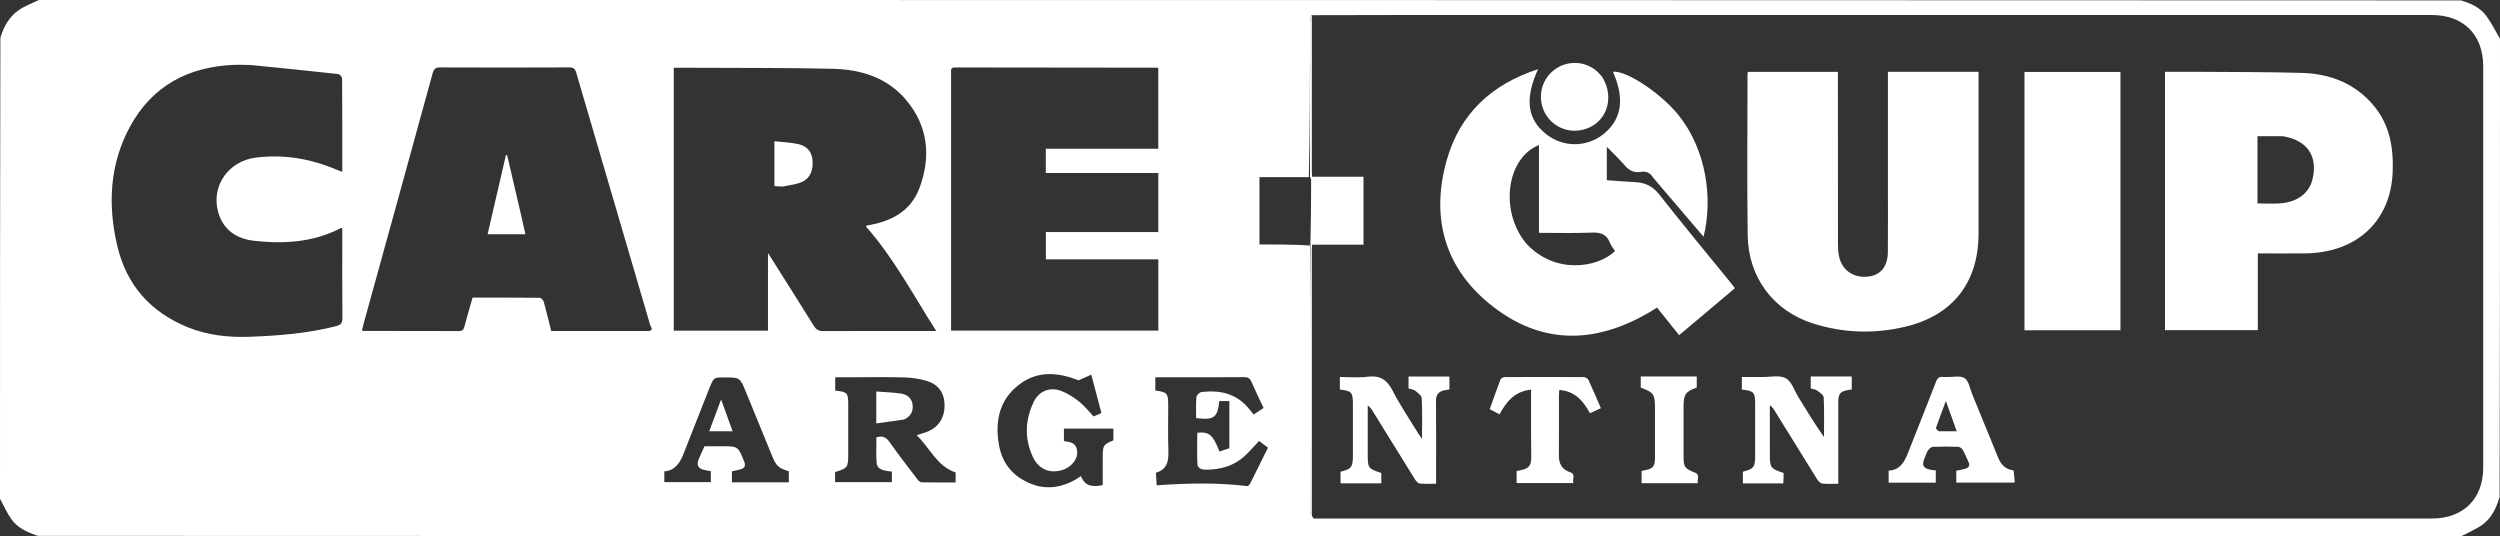
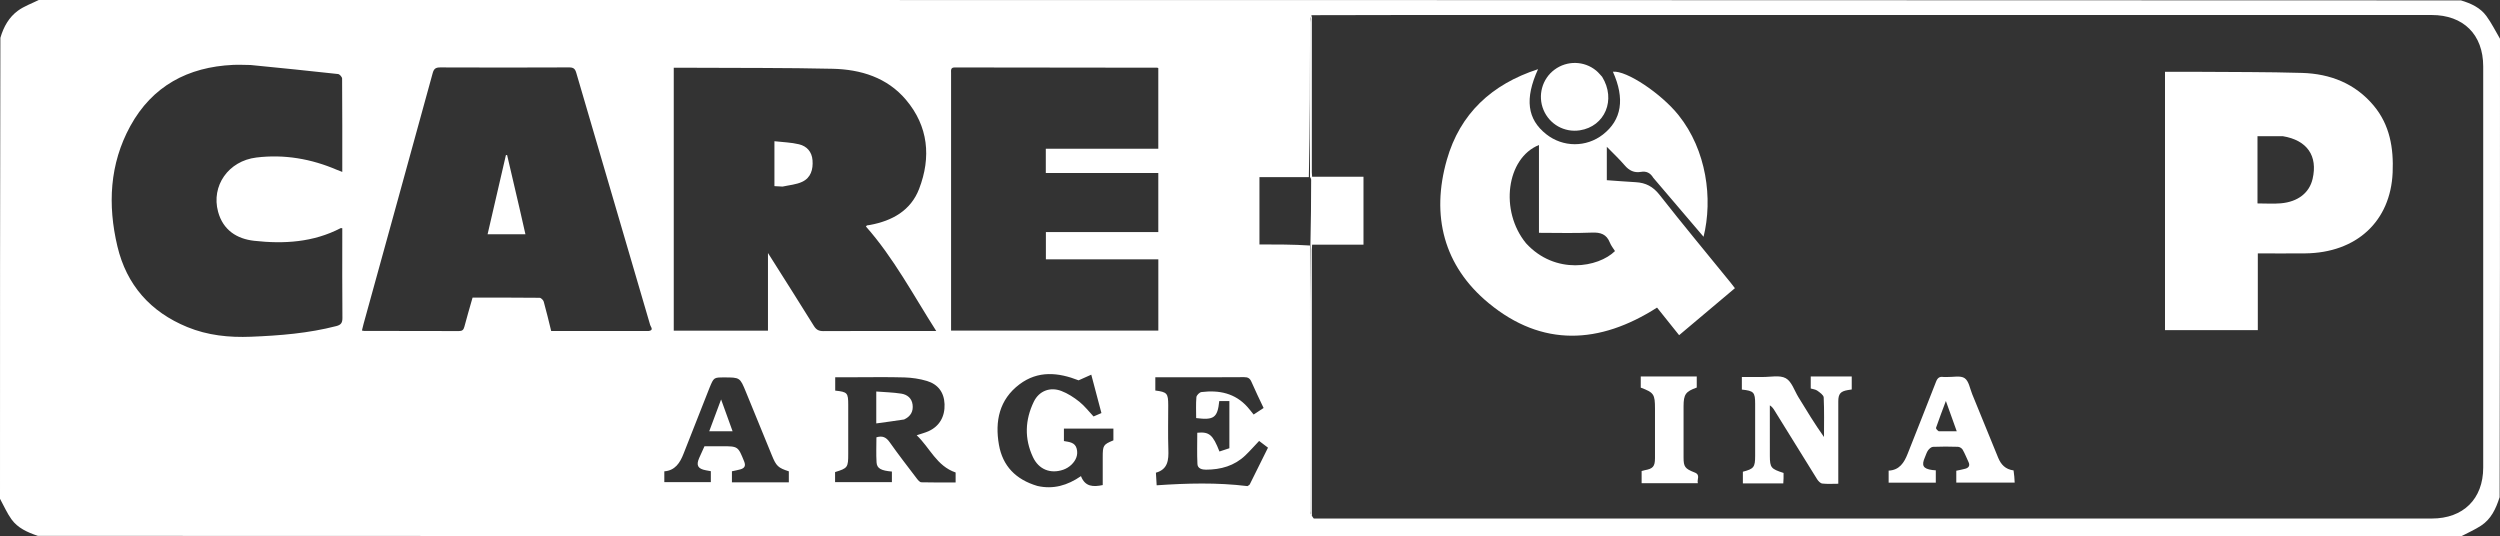
<svg xmlns="http://www.w3.org/2000/svg" width="2000" height="429" viewBox="0 0 2000 429" fill="none">
  <rect x="0" y="0" width="2000" height="429" fill="#333333" stroke="none" />
  <path d="M1.00712e-08 399C-1.98993e-06 276.301 -1.99676e-06 153.601 0.313 30.266C2.947 21.165 7.304 13.739 14.283 8.598C19.264 4.929 25.387 2.81 31 0C676.699 0 1322.4 0 1968.73 0.313C1977.11 2.8 1984.29 6.255 1989.09 12.792C1993.26 18.471 1996.4 24.902 2000 31C2000 153.033 2000 275.065 1999.69 397.734C1996.7 407.204 1992.77 415.353 1984.81 420.554C1979.82 423.809 1974.29 426.214 1969 429C1322.97 429 676.935 429 30.269 428.688C21.731 425.799 14.164 422.346 9.206 415.478C5.547 410.412 3.027 404.523 1.00712e-08 399ZM1047.99 196.417C1047.99 226.85 1048 257.283 1048 287.716C1048.01 328.127 1047.97 368.538 1048.1 408.949C1048.1 410.952 1049.43 412.952 1051.05 414.84C1349.19 414.834 1647.33 414.828 1945.46 414.823C1970.58 414.822 1986.55 399.182 1986.57 374.092C1986.64 267.102 1986.63 160.113 1986.57 53.123C1986.56 27.652 1970.71 12.005 1945.34 12.005C1693.7 12.005 1442.05 12.007 1190.41 12.004C1143.58 12.003 1096.76 11.984 1049.14 12.147C1048.76 14.002 1048.06 15.857 1048.05 17.712C1047.99 58.988 1048 100.263 1047.07 141.717C1033.98 141.717 1020.89 141.717 1007.56 141.717C1007.56 159.767 1007.56 177.311 1007.56 195.549C1021.18 195.549 1034.59 195.549 1047.99 196.417ZM539.004 153.5C539.004 190.439 539.004 227.377 539.004 264.511C564.273 264.511 589.005 264.511 614.372 264.511C614.372 244.129 614.372 224.02 614.372 202.407C615.935 204.868 616.639 205.97 617.336 207.075C628.626 224.962 639.99 242.803 651.133 260.781C653.042 263.862 655.126 264.9 658.719 264.88C686.879 264.722 715.04 264.792 743.201 264.792C744.777 264.792 746.352 264.792 748.982 264.792C730.486 235.818 714.91 206.235 692.724 181.192C693.345 180.529 693.433 180.344 693.55 180.324C694.37 180.184 695.2 180.107 696.018 179.956C713.776 176.683 728.625 168.448 735.287 151.115C745.03 125.765 742.721 101.012 724.733 79.779C709.677 62.008 688.65 55.533 666.171 55.022C629.202 54.18 592.208 54.416 555.224 54.207C549.955 54.177 544.687 54.203 539.004 54.203C539.004 87.253 539.004 119.876 539.004 153.5ZM519.072 264.789C523.231 264.105 520.6 261.564 520.153 260.038C500.47 192.777 480.682 125.547 461.023 58.278C460.071 55.02 458.786 53.908 455.267 53.925C420.938 54.083 386.608 54.075 352.279 53.938C348.708 53.924 347.158 54.822 346.163 58.451C327.812 125.397 309.298 192.299 290.827 259.212C290.358 260.91 289.978 262.631 289.537 264.423C290.606 264.61 291.092 264.77 291.579 264.77C316.743 264.786 341.907 264.747 367.07 264.855C369.768 264.866 370.83 263.939 371.492 261.415C373.512 253.701 375.79 246.055 378.051 238.09C396.086 238.09 413.894 238.03 431.698 238.23C432.847 238.243 434.637 240.073 435.001 241.373C437.149 249.048 438.962 256.816 440.947 264.792C466.874 264.792 492.512 264.792 519.072 264.789ZM760.86 58.627C760.86 127.217 760.86 195.807 760.86 264.493C816.485 264.493 871.543 264.493 926.665 264.493C926.665 245.465 926.665 226.738 926.665 207.471C896.446 207.471 866.559 207.471 836.71 207.471C836.71 200.01 836.71 193.097 836.71 185.673C866.953 185.673 896.856 185.673 926.64 185.673C926.64 169.741 926.64 154.333 926.64 138.381C896.389 138.381 866.498 138.381 836.645 138.381C836.645 131.717 836.645 125.61 836.645 118.986C866.811 118.986 896.701 118.986 926.639 118.986C926.639 97.083 926.639 75.706 926.639 54.482C926.129 54.271 925.982 54.157 925.835 54.156C871.85 54.107 817.866 54.088 763.882 53.961C760.834 53.954 760.68 55.458 760.86 58.627ZM200.471 52.003C195.806 51.96 191.131 51.696 186.478 51.91C150.346 53.572 121.788 68.822 104.225 100.89C87.621 131.205 86.065 163.969 93.92 197.067C101.271 228.039 120.393 249.575 149.859 261.655C166.162 268.34 183.236 270.1 200.8 269.39C223.826 268.46 246.675 266.653 269.077 260.857C272.745 259.908 273.971 258.278 273.934 254.369C273.717 231.872 273.828 209.373 273.828 186.874C273.828 185.434 273.828 183.994 273.828 182.58C273.11 182.544 272.734 182.405 272.495 182.53C250.626 193.896 227.141 195.276 203.371 192.644C189.416 191.099 178.457 184.038 174.476 169.439C168.813 148.675 182.698 128.741 205.098 126.017C227.397 123.306 248.895 127.009 269.519 135.857C270.798 136.406 272.111 136.873 273.827 137.542C273.827 112.158 273.876 87.501 273.686 62.845C273.677 61.586 271.73 59.371 270.503 59.234C247.505 56.679 224.479 54.372 200.471 52.003ZM681.505 301.805C677.061 301.805 672.617 301.805 668.169 301.805C668.169 305.746 668.169 309.141 668.169 312.494C677.967 313.527 678.585 314.226 678.585 323.976C678.586 336.965 678.586 349.954 678.585 362.943C678.584 373.995 678.195 374.539 668.064 377.656C668.064 380.262 668.064 382.871 668.064 385.692C683.325 385.692 698.368 385.692 713.519 385.692C713.519 382.664 713.519 379.939 713.519 377.246C704.943 376.51 701.558 374.783 701.249 369.986C700.816 363.246 701.14 356.457 701.14 349.847C705.974 348.413 708.926 349.79 711.652 353.654C718.654 363.581 726.109 373.191 733.467 382.863C734.404 384.094 735.821 385.796 737.056 385.831C746.139 386.083 755.232 385.967 764.495 385.967C764.495 382.708 764.495 380.092 764.495 377.983C749.277 372.799 743.942 358.236 733.352 348.199C737.156 346.922 740.048 346.202 742.728 345.005C751.482 341.096 756.029 333.316 755.638 323.293C755.269 313.842 750.38 307.44 741.574 304.777C735.77 303.021 729.537 302.115 723.464 301.933C709.821 301.525 696.158 301.805 681.505 301.805ZM997.992 388.886C998.62 388.417 999.52 388.085 999.834 387.459C1004.68 377.816 1009.44 368.136 1014.39 358.14C1011.89 356.244 1009.58 354.486 1007.3 352.754C1003.42 356.842 1000.02 360.718 996.315 364.273C987.529 372.702 976.656 375.707 964.798 375.74C961.68 375.749 958.134 374.896 957.95 371.274C957.526 362.921 957.816 354.532 957.816 346.188C967.397 345.284 970.285 347.718 975.565 361.207C978.279 360.309 981.018 359.404 983.501 358.583C983.501 345.655 983.501 333.267 983.501 320.864C980.548 320.864 977.962 320.864 975.413 320.864C974.018 334.159 971.192 336.255 956.929 334.465C956.929 328.916 956.635 323.274 957.123 317.7C957.255 316.187 959.62 313.832 961.176 313.643C975.234 311.935 988.076 314.487 998.011 325.632C999.649 327.47 1001.13 329.443 1002.91 331.627C1005.64 329.834 1008.2 328.151 1010.88 326.389C1007.46 319.099 1004.14 312.396 1001.19 305.534C999.957 302.666 998.398 301.695 995.251 301.723C977.094 301.889 958.934 301.804 940.776 301.804C935.322 301.804 929.868 301.804 924.255 301.804C924.255 305.647 924.255 309.051 924.255 312.419C933.669 313.609 934.579 314.663 934.582 324.172C934.587 336 934.282 347.839 934.686 359.653C934.972 368.046 934.34 375.459 924.732 378.157C924.947 381.783 925.13 384.879 925.329 388.237C949.673 386.585 973.442 385.906 997.992 388.886ZM829.914 388.764C842.576 391.644 853.927 388.382 864.778 380.899C868.072 389.529 874.642 389.617 882.182 388.06C882.182 380.527 882.18 373.212 882.182 365.896C882.185 356.252 882.559 355.663 890.719 352.277C890.719 349.124 890.719 346.034 890.719 342.872C877.337 342.872 864.253 342.872 851.133 342.872C851.133 346.398 851.133 349.637 851.133 352.841C855.54 353.623 860.039 353.879 861.358 358.951C862.659 363.954 860.737 368.227 857.277 371.638C855.448 373.441 853.026 374.95 850.595 375.781C840.372 379.276 831.024 375.611 826.364 365.697C819.428 350.938 819.991 335.894 827.052 321.356C831.224 312.766 839.997 309.327 849.029 312.751C854.197 314.71 859.093 317.888 863.445 321.353C867.66 324.71 871.022 329.138 874.835 333.176C876.882 332.291 878.832 331.448 881.143 330.449C878.476 320.362 875.87 310.506 873.021 299.731C869.135 301.468 865.923 302.903 862.878 304.264C846.636 297.907 830.43 296.261 815.566 307.471C799.398 319.663 795.842 336.973 799.147 355.822C802.115 372.756 812.569 383.63 829.914 388.764ZM567.666 310.106C560.714 327.737 553.716 345.351 546.831 363.008C543.964 370.361 540.031 376.406 531.452 377.073C531.452 380.164 531.452 382.916 531.452 385.706C544.008 385.706 556.241 385.706 568.67 385.706C568.67 382.657 568.67 379.894 568.67 376.953C567.278 376.698 565.988 376.463 564.699 376.224C558.278 375.036 556.769 372.331 559.315 366.457C560.685 363.296 562.145 360.174 563.585 356.988C568.379 356.988 572.865 356.988 577.351 356.988C590.512 356.988 590.409 357.03 595.317 369.123C596.776 372.717 595.638 374.536 592.319 375.487C589.997 376.153 587.602 376.562 585.541 377.018C585.541 380.254 585.541 382.994 585.541 385.855C600.876 385.855 615.83 385.855 631.063 385.855C631.063 382.822 631.063 379.91 631.063 377.053C622.511 374.314 620.972 372.804 617.536 364.371C610.635 347.432 603.697 330.508 596.754 313.586C591.972 301.932 591.956 301.939 579.274 301.939C571.058 301.939 571.058 301.939 567.666 310.106Z" fill="white" />
  <path d="M1049.53 12.06C1049.77 13.115 1049.47 14.256 1049.47 15.398C1049.45 56.227 1049.45 97.057 1049.46 137.887C1049.46 138.858 1049.58 139.83 1049.69 141.364C1063.41 141.364 1076.98 141.364 1090.79 141.364C1090.79 159.683 1090.79 177.426 1090.79 195.728C1077.05 195.728 1063.48 195.728 1049.7 195.728C1049.59 197.562 1049.46 198.855 1049.46 200.148C1049.45 270.308 1049.45 340.468 1049.46 410.629C1049.46 411.784 1049.64 412.939 1049.94 414.524C1049.43 412.952 1048.1 410.952 1048.1 408.949C1047.97 368.538 1048.01 328.127 1048 287.716C1048 257.283 1047.99 226.85 1048.34 195.674C1048.78 177.846 1048.88 160.76 1048.92 143.675C1048.92 142.963 1048.32 142.25 1048 141.538C1048 100.263 1047.99 58.987 1048.05 17.712C1048.06 15.857 1048.76 14.002 1049.53 12.06Z" fill="white" />
  <path d="M1322.63 142.239C1320.22 138.225 1317.01 136.767 1312.76 137.504C1307.34 138.444 1303.31 136.449 1299.75 132.266C1295.55 127.337 1290.77 122.9 1285.45 117.436C1285.45 127.026 1285.45 135.481 1285.45 144.157C1293.13 144.694 1300.9 145.321 1308.68 145.759C1316.58 146.204 1322.45 149.257 1327.6 155.822C1346.21 179.54 1365.49 202.73 1384.5 226.125C1385.55 227.41 1386.53 228.744 1387.93 230.55C1373.12 243.02 1358.41 255.413 1343.3 268.143C1337.29 260.638 1331.39 253.274 1325.63 246.07C1279.73 275.402 1233.8 277.892 1190.96 242.531C1154.87 212.738 1144.73 172.477 1157.48 127.81C1168 90.949 1193.31 67.39 1230.44 55.34C1219.61 79.118 1221.82 95.377 1236.98 107.367C1250.35 117.94 1268.99 118.042 1282.36 107.616C1297.38 95.909 1300.06 78.989 1290.31 57.358C1301.17 56.207 1328.97 74.798 1342.85 92.14C1365.31 120.212 1370.36 159.062 1362.85 189.411C1349.28 173.489 1336.08 158.002 1322.63 142.239ZM1220.85 194.642C1244.24 220.173 1278.69 213.943 1291.99 200.865C1290.62 198.656 1288.87 196.548 1287.91 194.124C1285.25 187.379 1280.51 185.778 1273.51 186.079C1259.59 186.678 1245.62 186.256 1231.17 186.256C1231.17 162.619 1231.17 139.411 1231.17 116.012C1205.13 126.449 1199.53 168.713 1220.85 194.642Z" fill="white" />
-   <path d="M1510.33 144C1510.33 114.891 1510.33 86.281 1510.33 57.434C1534.65 57.434 1558.39 57.434 1582.83 57.434C1582.83 59.35 1582.83 61.113 1582.83 62.876C1582.83 104.198 1582.83 145.521 1582.83 186.844C1582.83 225.812 1562.36 252.308 1524.35 261.342C1499.57 267.231 1474.69 266.532 1450.34 258.748C1418.69 248.63 1398.62 222.033 1398.15 188.207C1397.56 145.393 1398 102.564 1398.01 59.742C1398.01 59.101 1398.17 58.46 1398.3 57.515C1422.13 57.515 1445.87 57.515 1470.34 57.515C1470.34 59.436 1470.34 61.356 1470.34 63.276C1470.34 107.431 1470.32 151.587 1470.37 195.742C1470.37 198.723 1470.56 201.76 1471.14 204.675C1473.4 216.006 1482.5 222.491 1494.18 221.305C1504.44 220.264 1510.2 213.391 1510.29 201.485C1510.43 182.491 1510.33 163.495 1510.33 144Z" fill="white" />
  <path d="M1732 204C1732 154.902 1732 106.304 1732 57.437C1740.89 57.437 1749.34 57.38 1757.78 57.448C1785.76 57.673 1813.75 57.498 1841.7 58.335C1864.22 59.009 1884.13 66.773 1898.97 84.517C1911.92 99.99 1914.95 118.525 1914.12 138.01C1912.47 177.049 1885.21 202.283 1844.18 202.702C1831.7 202.83 1819.21 202.722 1806.25 202.722C1806.25 223.209 1806.25 243.451 1806.25 264.113C1781.4 264.113 1757.04 264.113 1732 264.113C1732 244.304 1732 224.402 1732 204ZM1826.16 108.938C1819.56 108.938 1812.96 108.938 1805.99 108.938C1805.99 118.263 1805.99 127.055 1805.99 135.847C1805.99 144.763 1805.99 153.68 1805.99 162.741C1812.73 162.741 1818.73 163.167 1824.66 162.655C1838.39 161.469 1847.49 154.24 1850.08 143.103C1854.34 124.774 1845.83 112.157 1826.16 108.938Z" fill="white" />
-   <path d="M1696.37 223C1696.37 236.971 1696.37 250.441 1696.37 264.224C1670.61 264.224 1645.23 264.224 1619.58 264.224C1619.58 195.292 1619.58 126.579 1619.58 57.528C1645.11 57.528 1670.48 57.528 1696.37 57.528C1696.37 112.64 1696.37 167.57 1696.37 223Z" fill="white" />
  <path d="M1415.88 364.838C1415.96 374.121 1416.77 375.106 1426.85 378.355C1426.85 379.68 1426.88 381.14 1426.84 382.599C1426.81 383.89 1426.71 385.18 1426.63 386.728C1415.77 386.728 1405.2 386.728 1394.3 386.728C1394.3 383.525 1394.3 380.447 1394.3 377.374C1403.1 375.086 1404.12 373.766 1404.12 364.629C1404.13 350.803 1404.13 336.977 1404.12 323.151C1404.12 313.818 1403.08 312.67 1393.48 311.661C1393.48 308.61 1393.48 305.516 1393.48 301.578C1398.91 301.578 1404.48 301.521 1410.05 301.593C1416.35 301.675 1423.74 299.892 1428.63 302.587C1433.34 305.176 1435.5 312.43 1438.7 317.678C1445.25 328.391 1451.75 339.134 1459.2 349.605C1459.2 339.049 1459.46 328.482 1458.96 317.95C1458.87 316.04 1455.88 314.01 1453.86 312.536C1452.47 311.522 1450.45 311.374 1448.59 310.799C1448.59 307.587 1448.59 304.502 1448.59 301.182C1459.58 301.182 1470.34 301.182 1481.39 301.182C1481.39 304.655 1481.39 308.052 1481.39 311.578C1480.18 311.763 1479.21 311.895 1478.24 312.061C1472.4 313.066 1470.64 315.109 1470.63 321.111C1470.61 341.1 1470.63 361.09 1470.63 381.08C1470.63 382.879 1470.63 384.678 1470.63 386.998C1466.02 386.998 1461.87 387.321 1457.82 386.832C1456.29 386.649 1454.6 384.833 1453.66 383.335C1442.19 364.983 1430.84 346.551 1419.45 328.146C1418.61 326.783 1417.69 325.466 1415.87 324.267C1415.87 337.632 1415.87 350.997 1415.88 364.838Z" fill="white" />
-   <path d="M1082.32 366.739C1082.32 351.944 1082.32 337.616 1082.32 323.288C1082.32 313.81 1081.36 312.713 1071.9 311.62C1071.9 308.559 1071.9 305.455 1071.9 301.586C1079.19 301.586 1086.71 302.357 1094 301.399C1103.99 300.086 1109.64 303.793 1114.17 312.661C1120.22 324.49 1127.78 335.542 1134.71 346.918C1135.35 347.969 1136.11 348.952 1137.62 351.147C1137.62 339.321 1137.91 328.894 1137.38 318.509C1137.27 316.423 1134.26 314.23 1132.19 312.59C1130.86 311.534 1128.8 311.398 1126.83 310.776C1126.83 307.701 1126.83 304.614 1126.83 301.237C1137.68 301.237 1148.43 301.237 1159.52 301.237C1159.52 304.57 1159.52 307.95 1159.52 311.569C1158.15 311.776 1156.85 311.894 1155.59 312.174C1151.16 313.153 1148.76 315.494 1148.8 320.488C1148.97 340.646 1148.87 360.806 1148.87 380.965C1148.87 382.766 1148.87 384.566 1148.87 386.982C1144.23 386.982 1139.93 387.261 1135.71 386.822C1134.34 386.681 1132.84 384.868 1131.96 383.466C1120.51 365.098 1109.16 346.665 1097.77 328.255C1096.93 326.899 1096.02 325.591 1094.19 324.452C1094.19 330.175 1094.19 335.898 1094.19 341.621C1094.19 348.785 1094.19 355.949 1094.19 363.113C1094.19 374.558 1094.33 374.766 1105.04 378.418C1105.04 381.007 1105.04 383.646 1105.04 386.642C1094.21 386.642 1083.48 386.642 1072.44 386.642C1072.44 383.514 1072.44 380.431 1072.44 377.352C1080.67 375.343 1081.85 374.127 1082.32 366.739Z" fill="white" />
  <path d="M1610.85 376.327C1611.39 379.601 1611.56 382.698 1611.74 386.097C1595.91 386.097 1580.66 386.097 1565.03 386.097C1565.03 383.111 1565.03 380.034 1565.03 376.576C1567.3 376.085 1569.86 375.668 1572.35 374.951C1575.06 374.167 1576.13 372.41 1574.81 369.619C1573.25 366.308 1571.93 362.865 1570.11 359.707C1569.46 358.577 1567.68 357.489 1566.38 357.445C1559.72 357.22 1553.05 357.187 1546.4 357.472C1545.03 357.531 1543.39 358.988 1542.48 360.237C1541.33 361.81 1540.8 363.835 1539.99 365.661C1536.99 372.426 1538.42 374.988 1545.79 376.017C1546.61 376.132 1547.45 376.159 1548.64 376.257C1548.64 379.481 1548.64 382.681 1548.64 386.138C1536.09 386.138 1523.67 386.138 1510.91 386.138C1510.91 382.955 1510.91 379.881 1510.91 376.504C1519.54 376.106 1523.32 370.14 1526.13 362.983C1533.68 343.783 1541.37 324.638 1548.82 305.402C1549.98 302.406 1551.52 301.095 1554.66 301.571C1555.64 301.72 1556.66 301.569 1557.66 301.6C1562.45 301.749 1568.38 300.254 1571.72 302.538C1575.08 304.832 1575.94 310.864 1577.76 315.311C1584.71 332.243 1591.59 349.2 1598.52 366.138C1600.74 371.556 1604.27 375.475 1610.85 376.327ZM1550.96 344.993C1555.56 344.993 1560.16 344.993 1565.38 344.993C1562.49 336.913 1559.8 329.421 1556.7 320.785C1553.72 328.796 1551.17 335.454 1548.84 342.187C1548.59 342.894 1549.63 344.045 1550.96 344.993Z" fill="white" />
-   <path d="M1224.85 347.009C1224.85 335.209 1224.85 323.906 1224.85 311.694C1211.55 313.104 1205.16 321.397 1199.61 331.485C1197.05 330.132 1194.63 328.856 1191.8 327.36C1194.69 319.236 1197.44 311.268 1200.47 303.41C1200.82 302.49 1202.76 301.672 1203.97 301.666C1224.96 301.56 1245.96 301.549 1266.95 301.683C1268.25 301.692 1270.2 302.762 1270.72 303.868C1274.17 311.232 1277.31 318.74 1280.71 326.574C1277.73 327.932 1275.05 329.15 1271.93 330.568C1266.66 320.701 1259.89 312.875 1247.46 311.976C1247.35 313.607 1247.16 315.019 1247.16 316.43C1247.14 332.425 1247.26 348.422 1247.1 364.415C1247.03 371.091 1249.62 375.605 1256.04 377.762C1260.98 379.423 1257.58 383.305 1258.69 386.466C1243.36 386.466 1228.48 386.466 1213.29 386.466C1213.29 383.33 1213.29 380.246 1213.29 376.861C1214.49 376.599 1215.77 376.327 1217.04 376.045C1223.14 374.691 1224.99 372.388 1224.98 365.997C1224.97 359.834 1224.9 353.671 1224.85 347.009Z" fill="white" />
-   <path d="M1355.51 377.904C1360.74 379.795 1357.32 383.534 1358.3 386.584C1343.12 386.584 1328.37 386.584 1313.3 386.584C1313.3 383.334 1313.3 380.239 1313.3 376.818C1314.01 376.627 1314.92 376.317 1315.84 376.153C1322.38 374.999 1323.98 373.125 1323.99 366.536C1323.99 353.373 1323.99 340.21 1323.99 327.047C1323.99 315.343 1323.14 314.063 1312.6 310.11C1312.6 307.237 1312.6 304.314 1312.6 301.172C1327.61 301.172 1342.37 301.172 1357.4 301.172C1357.4 304.223 1357.4 307.143 1357.4 310.047C1348.5 313.216 1346.87 315.487 1346.85 325.017C1346.82 338.68 1346.83 352.342 1346.85 366.005C1346.86 373.403 1347.95 374.929 1355.51 377.904Z" fill="white" />
+   <path d="M1355.51 377.904C1360.74 379.795 1357.32 383.534 1358.3 386.584C1343.12 386.584 1328.37 386.584 1313.3 386.584C1313.3 383.334 1313.3 380.239 1313.3 376.818C1314.01 376.627 1314.92 376.317 1315.84 376.153C1322.38 374.999 1323.98 373.125 1323.99 366.536C1323.99 353.373 1323.99 340.21 1323.99 327.047C1323.99 315.343 1323.14 314.063 1312.6 310.11C1312.6 307.237 1312.6 304.314 1312.6 301.172C1327.61 301.172 1342.37 301.172 1357.4 301.172C1357.4 304.223 1357.4 307.143 1357.4 310.047C1348.5 313.216 1346.87 315.487 1346.85 325.017C1346.82 338.68 1346.83 352.342 1346.85 366.005C1346.86 373.403 1347.95 374.929 1355.51 377.904" fill="white" />
  <path d="M1281.68 61.399C1293.05 79.769 1283.97 101.162 1263.85 104.261C1251.53 106.158 1239.61 99.457 1234.81 87.932C1230.02 76.456 1233.68 63.087 1243.61 55.73C1253.64 48.299 1267.35 48.571 1276.94 56.486C1278.59 57.852 1279.96 59.56 1281.68 61.399Z" fill="white" />
  <path d="M1289.81 56.722C1289.57 56.773 1289.47 56.681 1289.37 56.589C1289.56 56.586 1289.76 56.582 1289.81 56.722Z" fill="white" />
  <path d="M626.042 149.262C623.631 149.147 621.693 149.033 619.543 148.906C619.543 137.102 619.543 125.715 619.543 112.981C626.319 113.764 632.948 113.907 639.241 115.433C645.459 116.94 649.507 121.39 650.021 128.221C650.572 135.548 648.699 142.187 641.75 145.452C637.101 147.636 631.622 148.053 626.042 149.262Z" fill="white" />
  <path d="M415.747 167.185C417.312 174.041 418.774 180.494 420.337 187.387C410.191 187.387 400.496 187.387 390.077 187.387C394.983 166.191 399.859 145.129 404.735 124.067C405.055 124.067 405.375 124.067 405.694 124.067C409.011 138.305 412.328 152.543 415.747 167.185Z" fill="white" />
  <path d="M723.314 335.58C715.815 336.734 708.657 337.701 701.016 338.733C701.016 329.779 701.016 322.053 701.016 313.205C707.651 313.727 714.392 313.881 720.998 314.905C725.654 315.627 729.361 318.44 730.057 323.624C730.779 329.002 728.665 333.034 723.314 335.58Z" fill="white" />
  <path d="M583.121 336.834C584.125 339.673 585.023 342.135 586.079 345.034C579.727 345.034 573.87 345.034 567.372 345.034C570.453 336.772 573.413 328.836 576.876 319.553C579.235 326.051 581.124 331.254 583.121 336.834Z" fill="white" />
</svg>